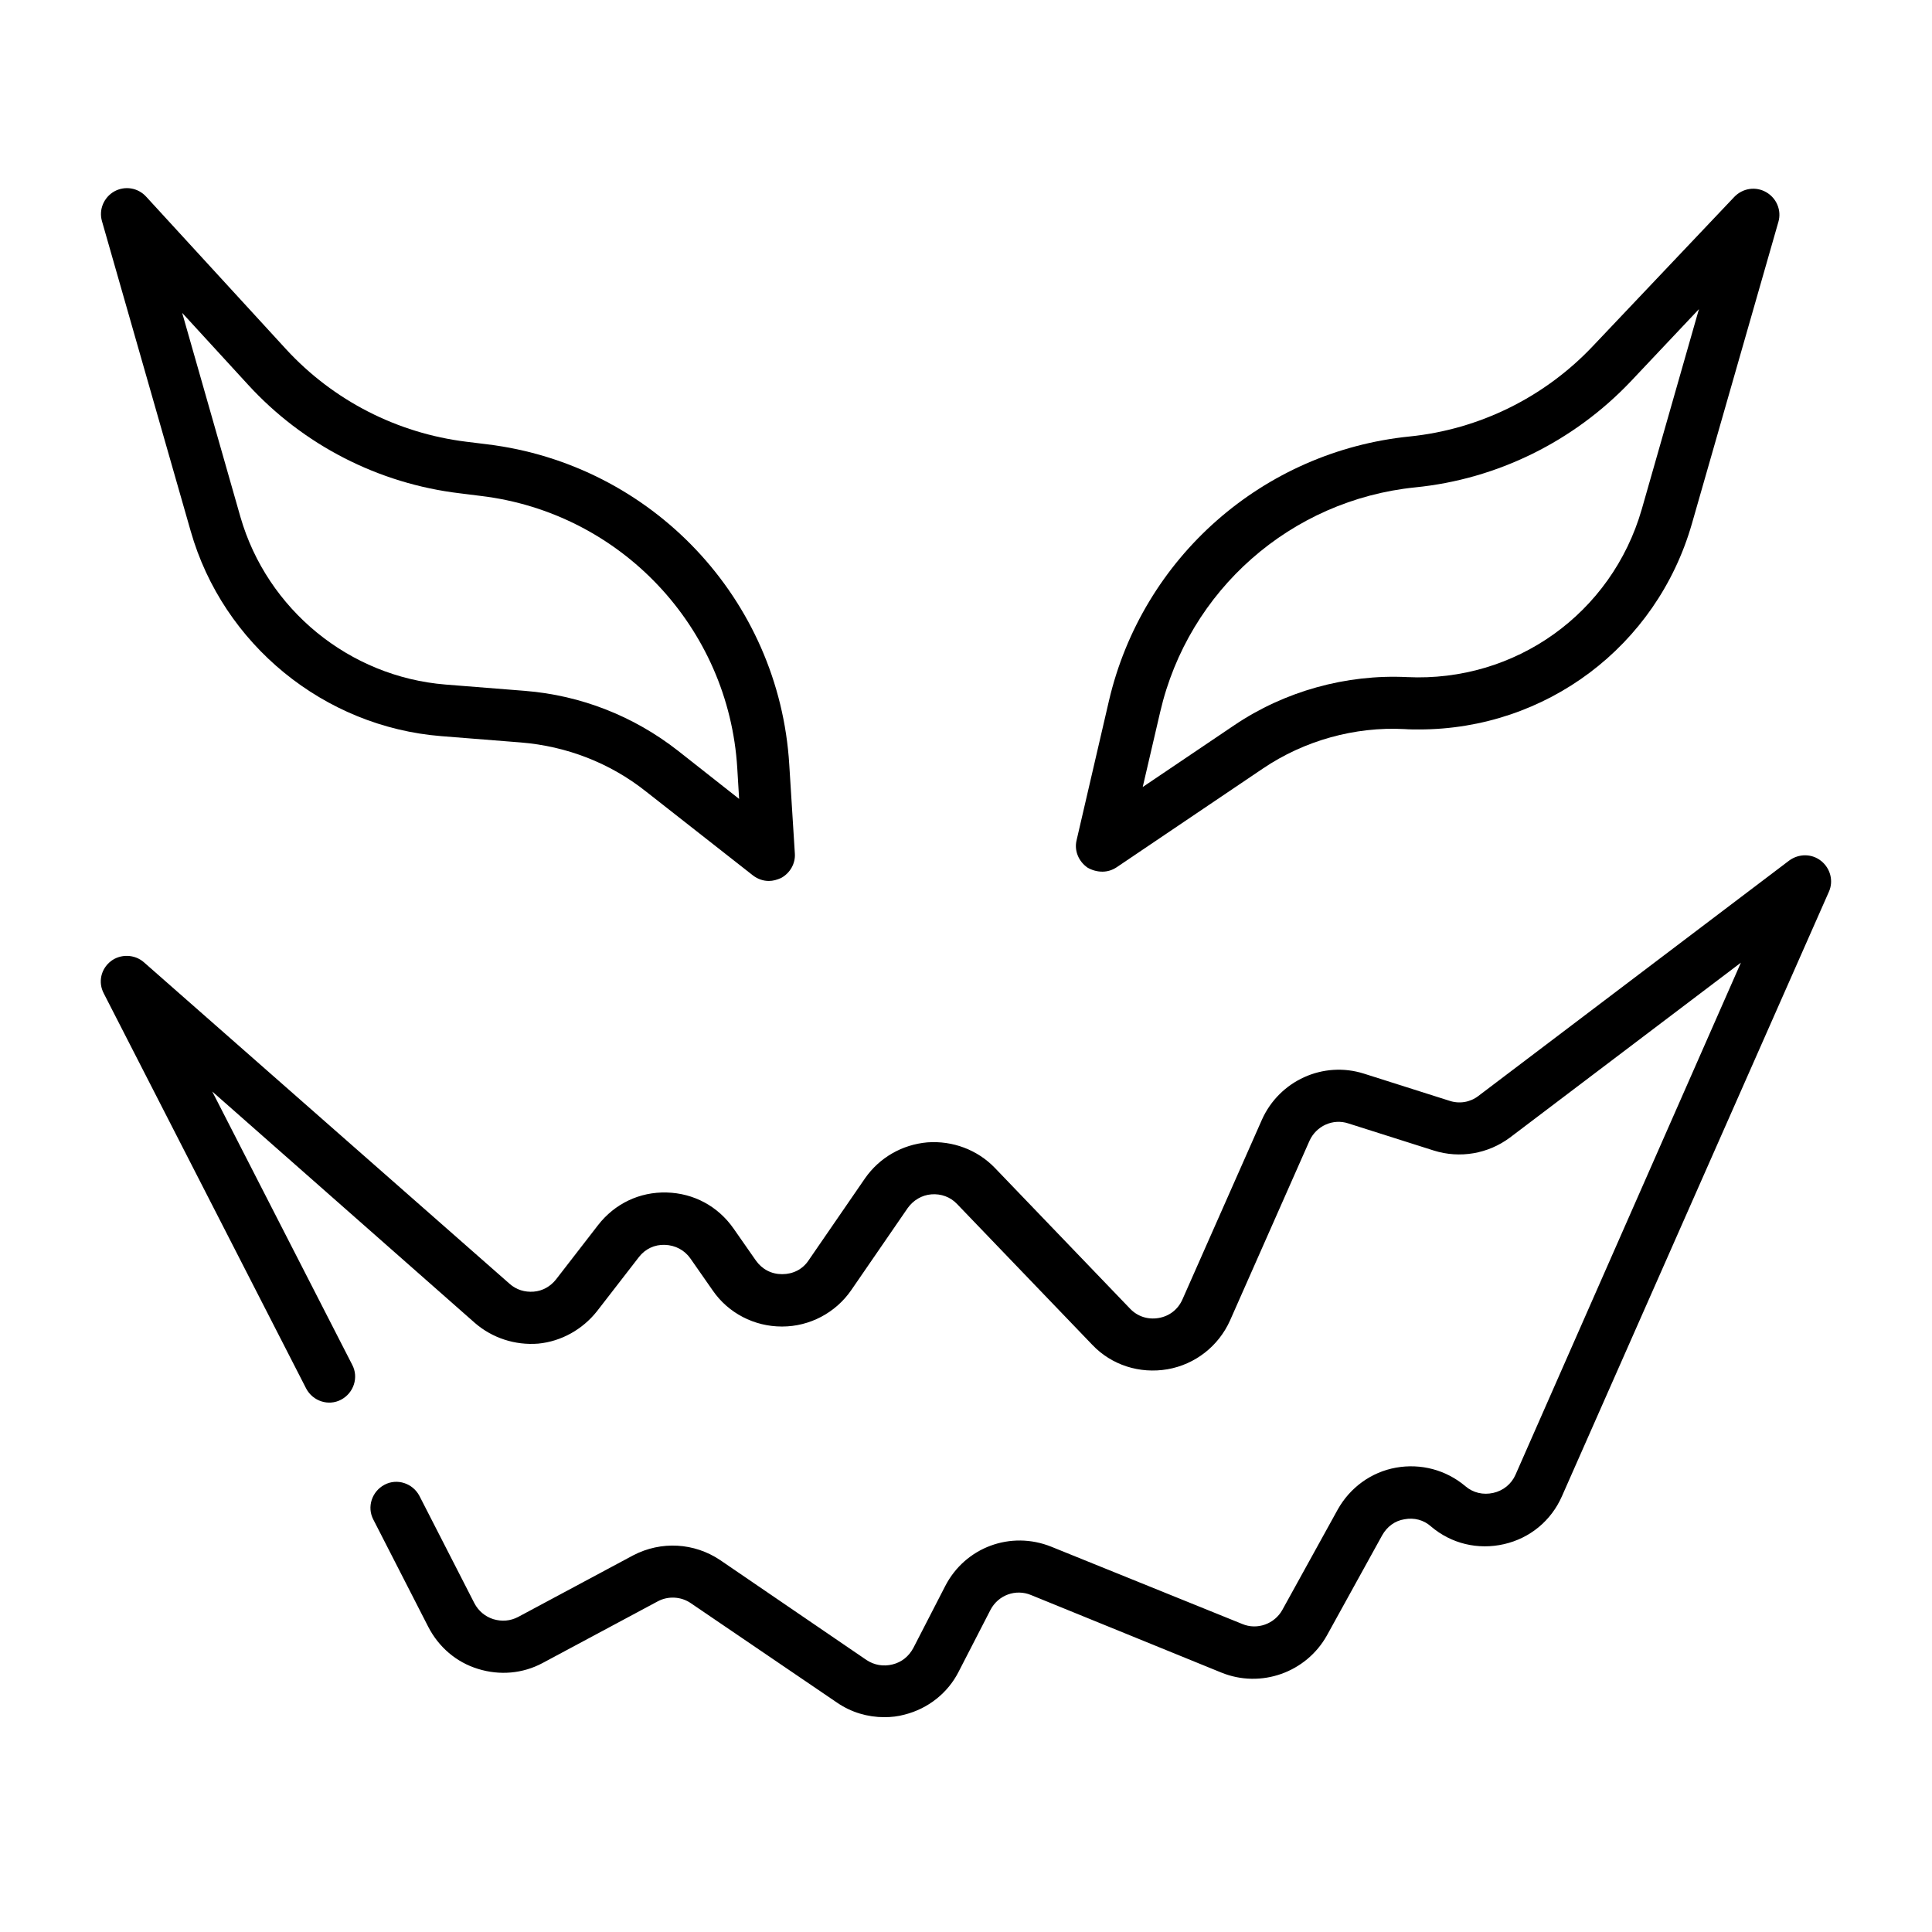
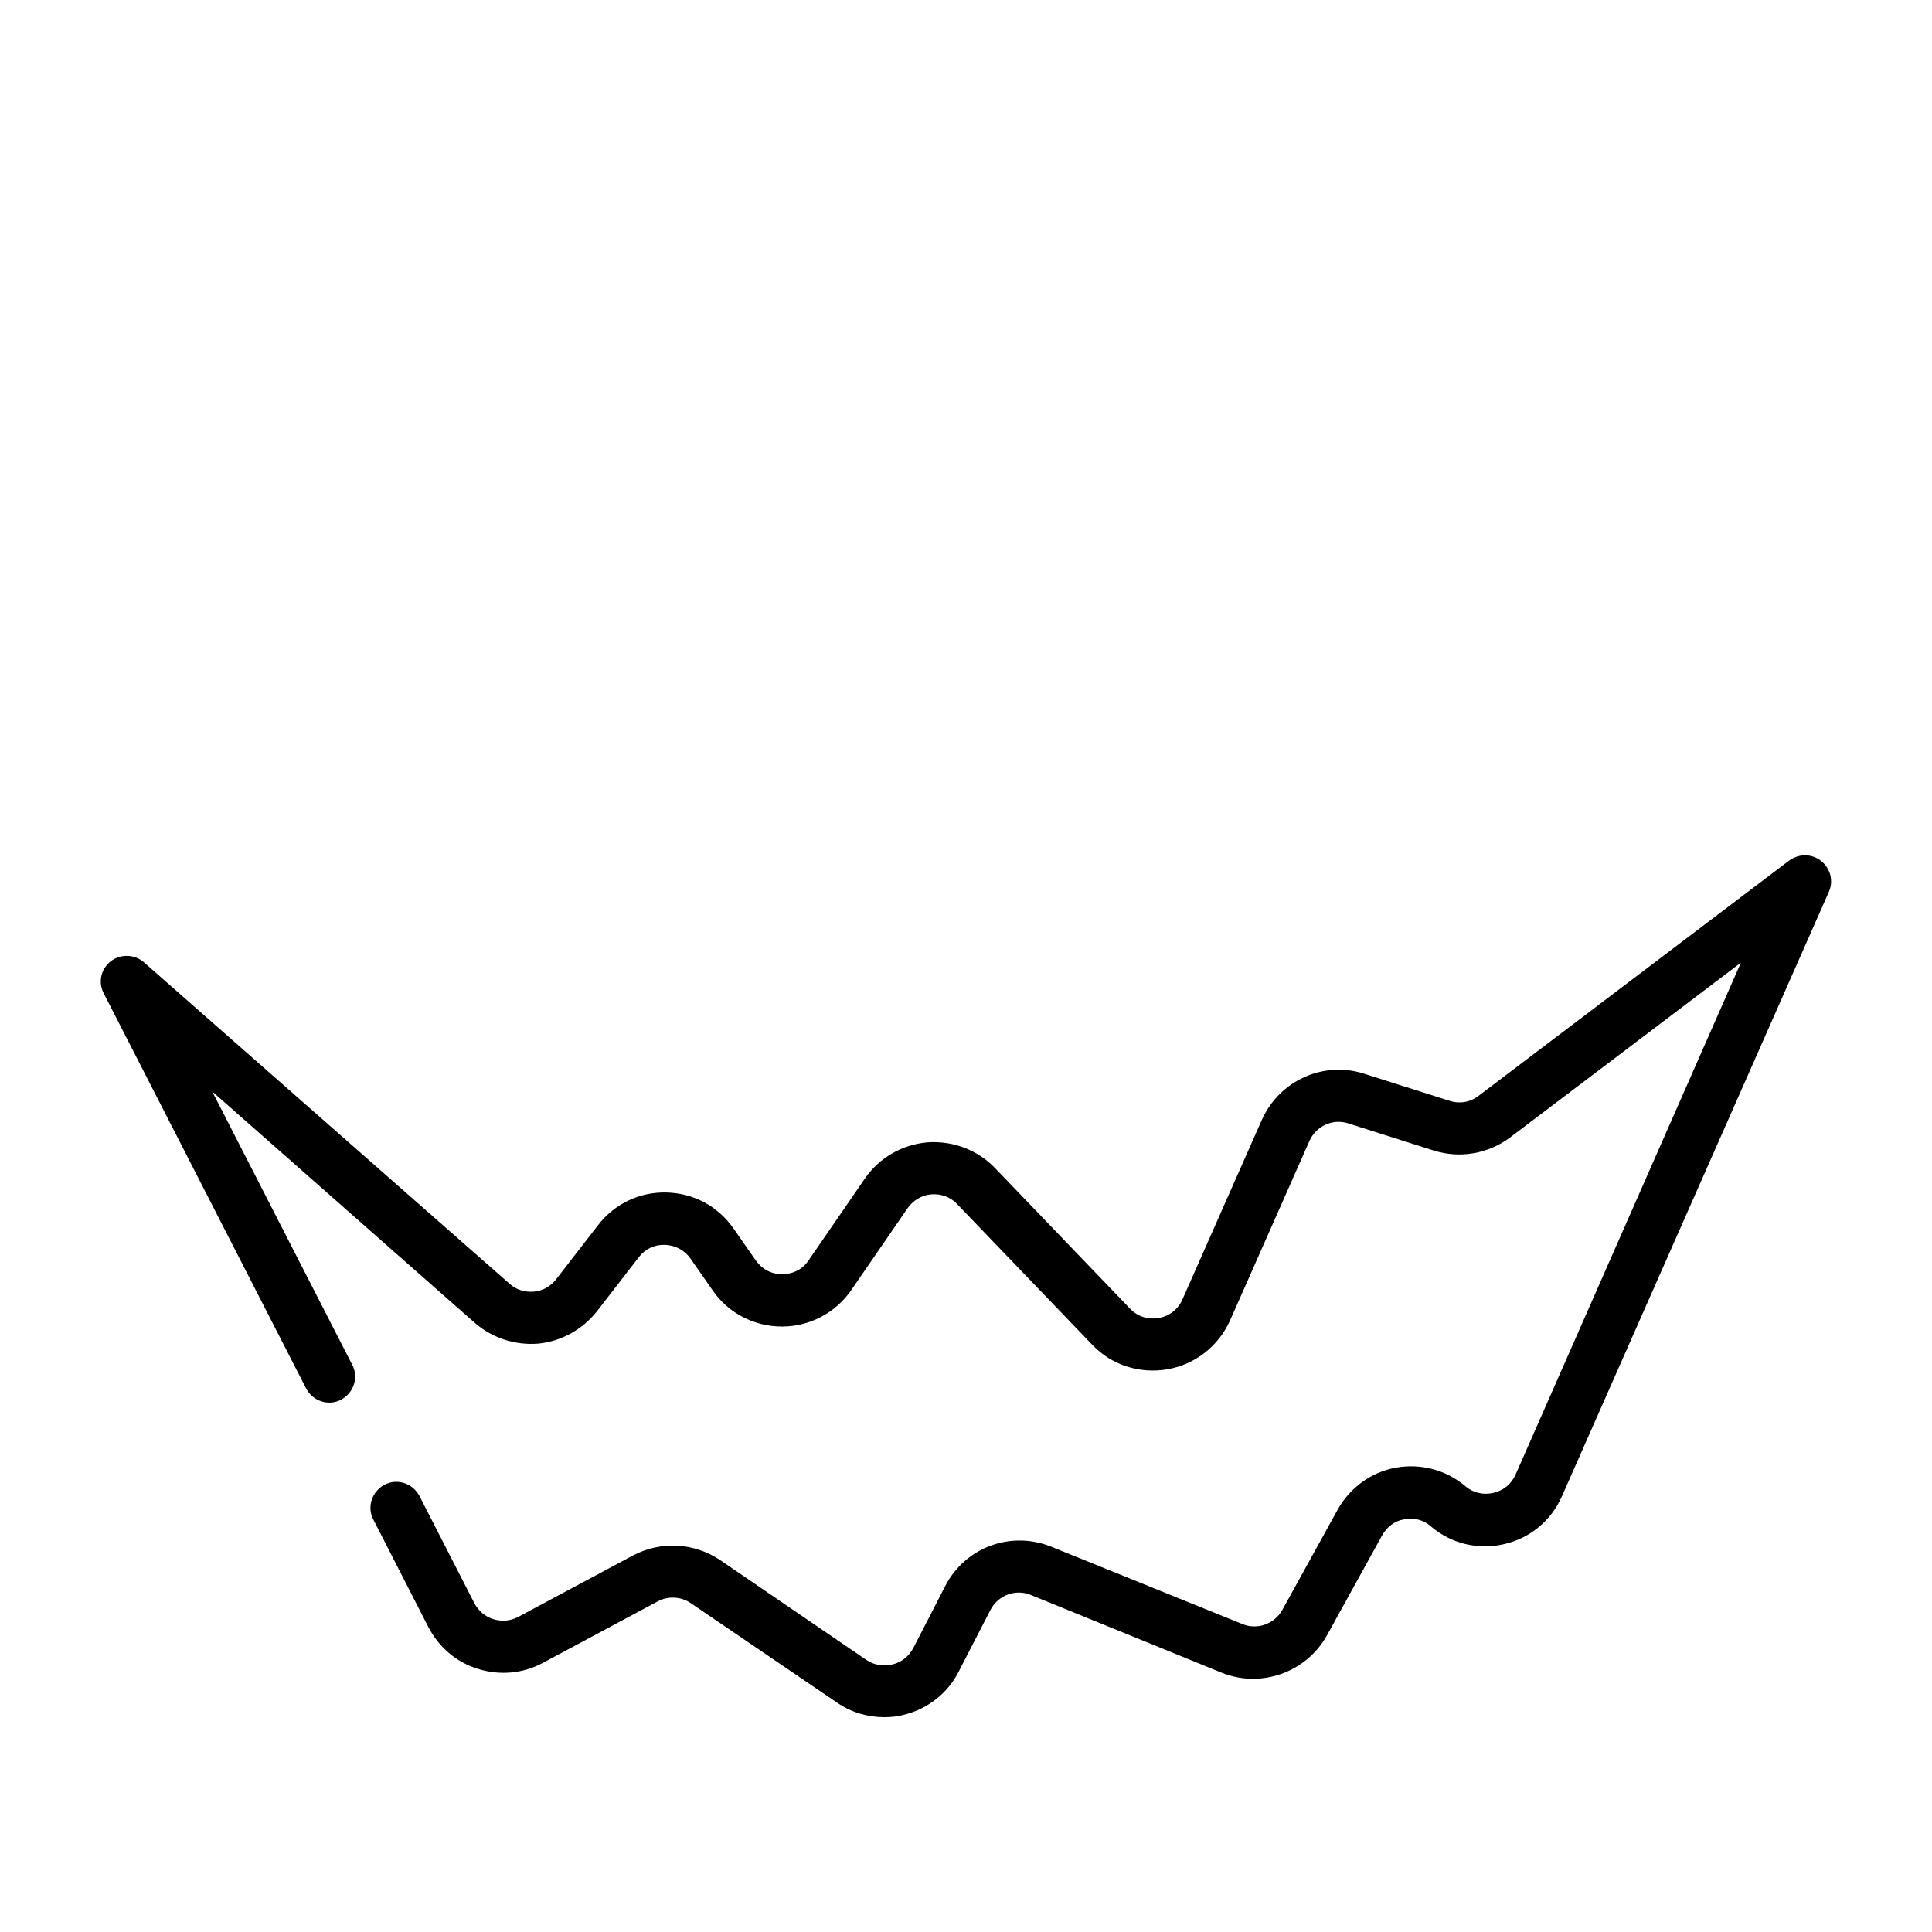
<svg xmlns="http://www.w3.org/2000/svg" fill="#000000" width="800px" height="800px" version="1.1" viewBox="144 144 512 512">
  <g>
    <path d="m171.51 407.28 53.629 104.7c1.77 3.344 5.902 4.723 9.25 2.953 3.344-1.77 4.723-5.902 2.953-9.25l-37.098-72.426 69.57 61.305c4.625 4.035 10.727 6.004 16.828 5.512 6.102-0.59 11.711-3.738 15.547-8.562l11.121-14.367c1.672-2.164 4.133-3.344 6.887-3.246 2.754 0.098 5.215 1.379 6.789 3.641l5.902 8.461c4.133 6.004 11.02 9.543 18.301 9.543h0.098c7.281 0 14.168-3.641 18.301-9.645l14.957-21.746c1.477-2.066 3.738-3.445 6.297-3.641 2.559-0.195 5.019 0.688 6.789 2.559l35.82 37.297c5.117 5.41 12.594 7.773 19.977 6.496 7.281-1.277 13.48-6.102 16.531-12.891l21.059-47.625c1.77-3.938 6.199-6.004 10.332-4.625l22.633 7.184c6.887 2.164 14.367 0.887 20.172-3.445l61.203-46.348-59.727 135.7c-1.082 2.461-3.246 4.231-5.902 4.82s-5.312 0-7.379-1.77c-5.117-4.328-11.809-6.102-18.402-4.922s-12.203 5.312-15.449 11.121l-14.66 26.566c-2.066 3.738-6.691 5.41-10.629 3.738l-50.582-20.465c-10.727-4.328-22.828 0.098-28.141 10.43l-8.461 16.434c-1.18 2.164-3.051 3.738-5.512 4.328-2.363 0.59-4.82 0.195-6.887-1.18l-38.77-26.473c-6.887-4.625-15.645-5.117-23.027-1.277l-30.504 16.336c-2.066 1.082-4.328 1.277-6.594 0.59-2.164-0.688-3.938-2.164-5.019-4.231l-14.562-28.438c-1.77-3.344-5.902-4.723-9.25-2.953-3.344 1.77-4.723 5.902-2.953 9.25l14.562 28.438c2.754 5.312 7.379 9.348 13.188 11.121 5.707 1.77 11.809 1.277 17.121-1.574l30.504-16.336c2.754-1.477 6.199-1.277 8.758 0.492l38.77 26.371c3.738 2.559 8.07 3.836 12.496 3.836 1.871 0 3.641-0.195 5.41-0.688 6.199-1.574 11.414-5.707 14.27-11.316l8.461-16.434c2.066-3.938 6.691-5.609 10.727-3.938l50.48 20.566c10.43 4.231 22.434 0 27.945-9.84l14.66-26.566c1.277-2.262 3.344-3.836 5.902-4.231 2.559-0.492 5.117 0.195 6.988 1.871 5.41 4.625 12.496 6.297 19.387 4.723 6.887-1.574 12.496-6.199 15.352-12.695l70.75-160.2c1.277-2.856 0.395-6.199-2.066-8.168-2.461-1.969-5.902-1.969-8.461-0.098l-82.363 62.383c-2.164 1.672-5.019 2.164-7.676 1.277l-22.633-7.184c-10.824-3.445-22.434 1.871-27.059 12.203l-21.059 47.625c-1.18 2.656-3.445 4.43-6.297 4.922-2.856 0.492-5.609-0.395-7.578-2.461l-35.816-37.293c-4.625-4.82-11.219-7.281-17.91-6.789-6.691 0.59-12.695 4.035-16.531 9.543l-14.957 21.746c-1.574 2.363-4.133 3.641-6.988 3.641-2.856 0-5.312-1.277-6.988-3.641l-5.902-8.461c-4.133-5.902-10.527-9.348-17.711-9.543-7.184-0.195-13.777 2.953-18.203 8.66l-11.121 14.367c-1.477 1.871-3.543 3.051-5.902 3.246-2.363 0.195-4.625-0.492-6.394-2.066l-96.922-85.215c-2.461-2.164-6.199-2.262-8.758-0.297-2.656 2.066-3.445 5.609-1.871 8.562z" />
-     <path d="m436.11 375c1.379 0 2.656-0.395 3.836-1.18l38.77-26.176c10.922-7.379 24.305-11.121 37.492-10.43 1.277 0.098 2.559 0.098 3.836 0.098 33.555 0 62.977-21.941 72.324-54.516l22.926-80c0.887-3.051-0.492-6.297-3.246-7.871-2.754-1.574-6.199-1.082-8.461 1.277l-37.59 39.656c-12.793 13.48-30.012 21.941-48.414 23.812-38.867 3.938-70.848 32.078-79.703 70.062l-8.562 36.898c-0.688 2.754 0.492 5.609 2.856 7.281 1.18 0.691 2.559 1.086 3.938 1.086zm15.348-42.312c7.477-32.273 34.637-56.188 67.602-59.531 21.746-2.164 42.016-12.203 57.07-28.043l18.105-19.188-15.152 53.035c-7.969 27.652-33.555 45.855-62.188 44.477-16.137-0.789-32.473 3.738-45.855 12.793l-24.207 16.336z" />
-     <path d="m267.55 261.06c-18.301-2.262-35.227-10.922-47.723-24.5l-37.098-40.445c-2.164-2.363-5.609-2.953-8.461-1.379-2.754 1.574-4.133 4.82-3.246 7.871l23.52 82.164c8.562 30.012 35.324 51.855 66.422 54.316l21.059 1.672c12.102 0.984 23.617 5.41 33.16 12.988l28.34 22.238c1.277 0.984 2.754 1.477 4.231 1.477 1.082 0 2.164-0.297 3.246-0.789 2.363-1.277 3.836-3.836 3.641-6.496l-1.477-23.52c-2.656-43.887-36.406-79.605-80.098-84.918zm71.832 86.492 0.492 8.168-16.234-12.793c-11.711-9.152-25.684-14.66-40.539-15.844l-21.059-1.672c-25.484-2.066-47.23-19.875-54.316-44.379l-15.449-54.121 17.418 18.992c14.66 16.039 34.637 26.273 56.188 28.832l5.512 0.688c37.09 4.43 65.727 34.836 67.988 72.129z" />
  </g>
</svg>